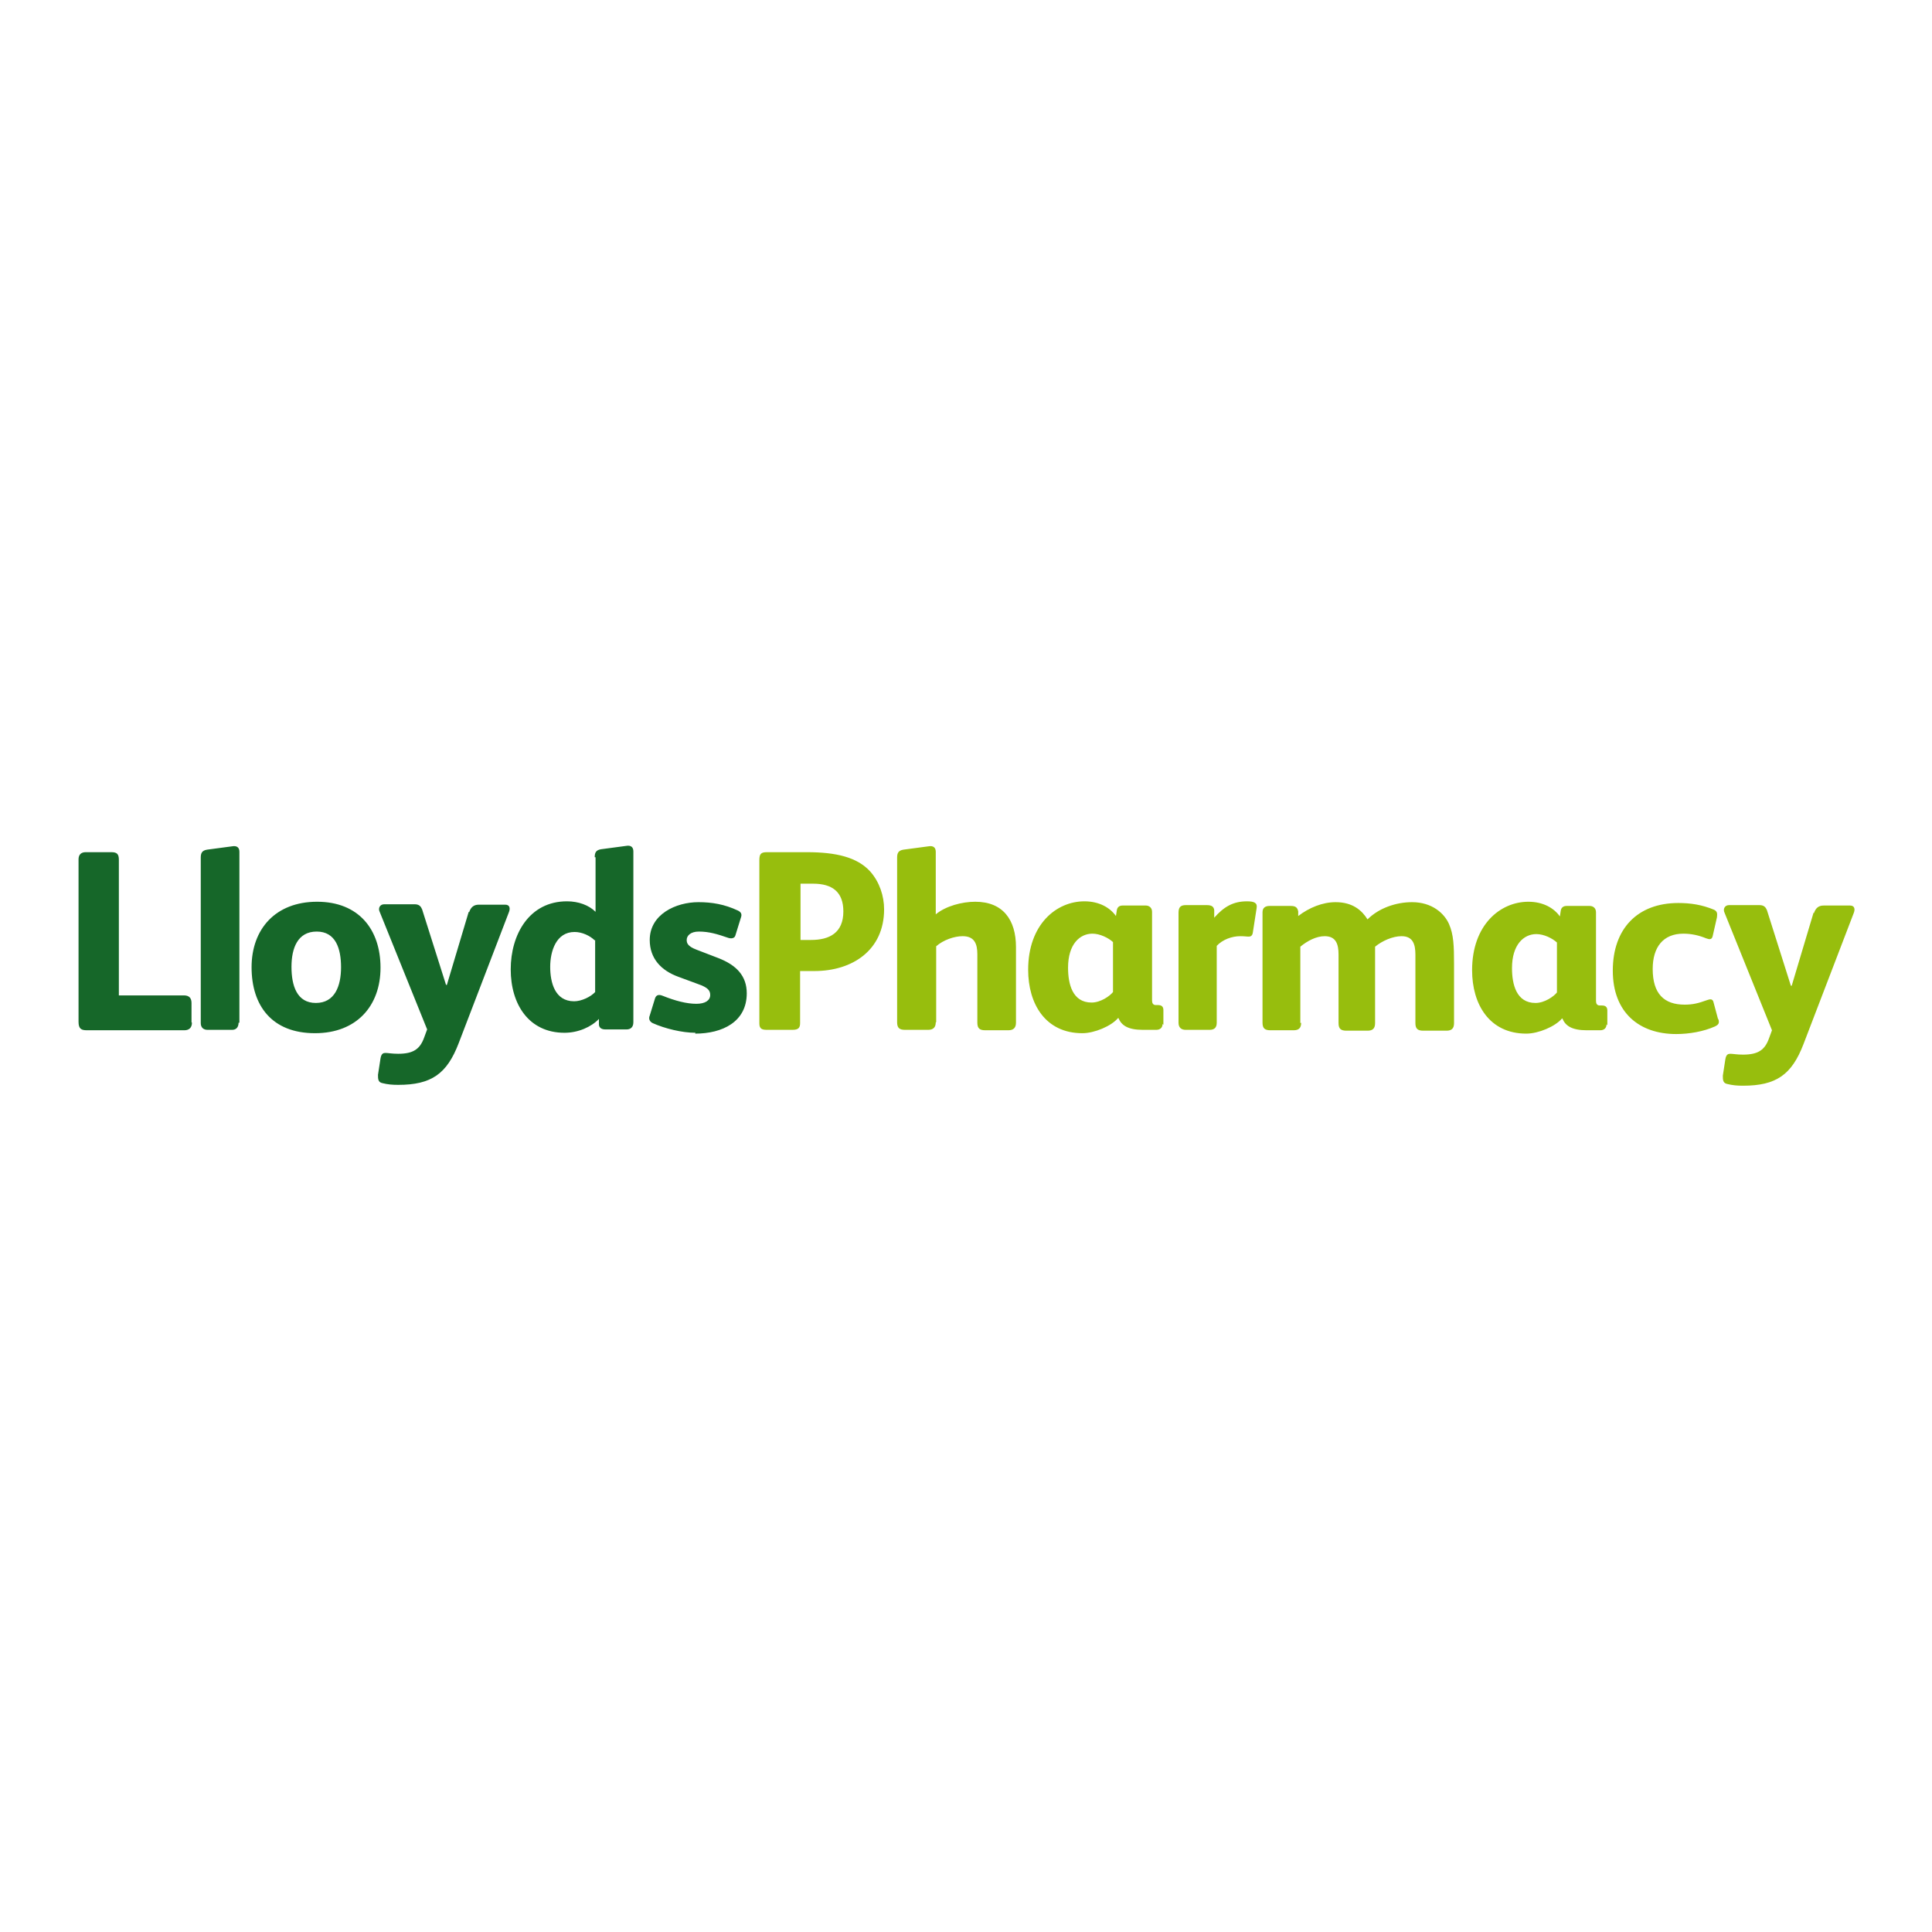
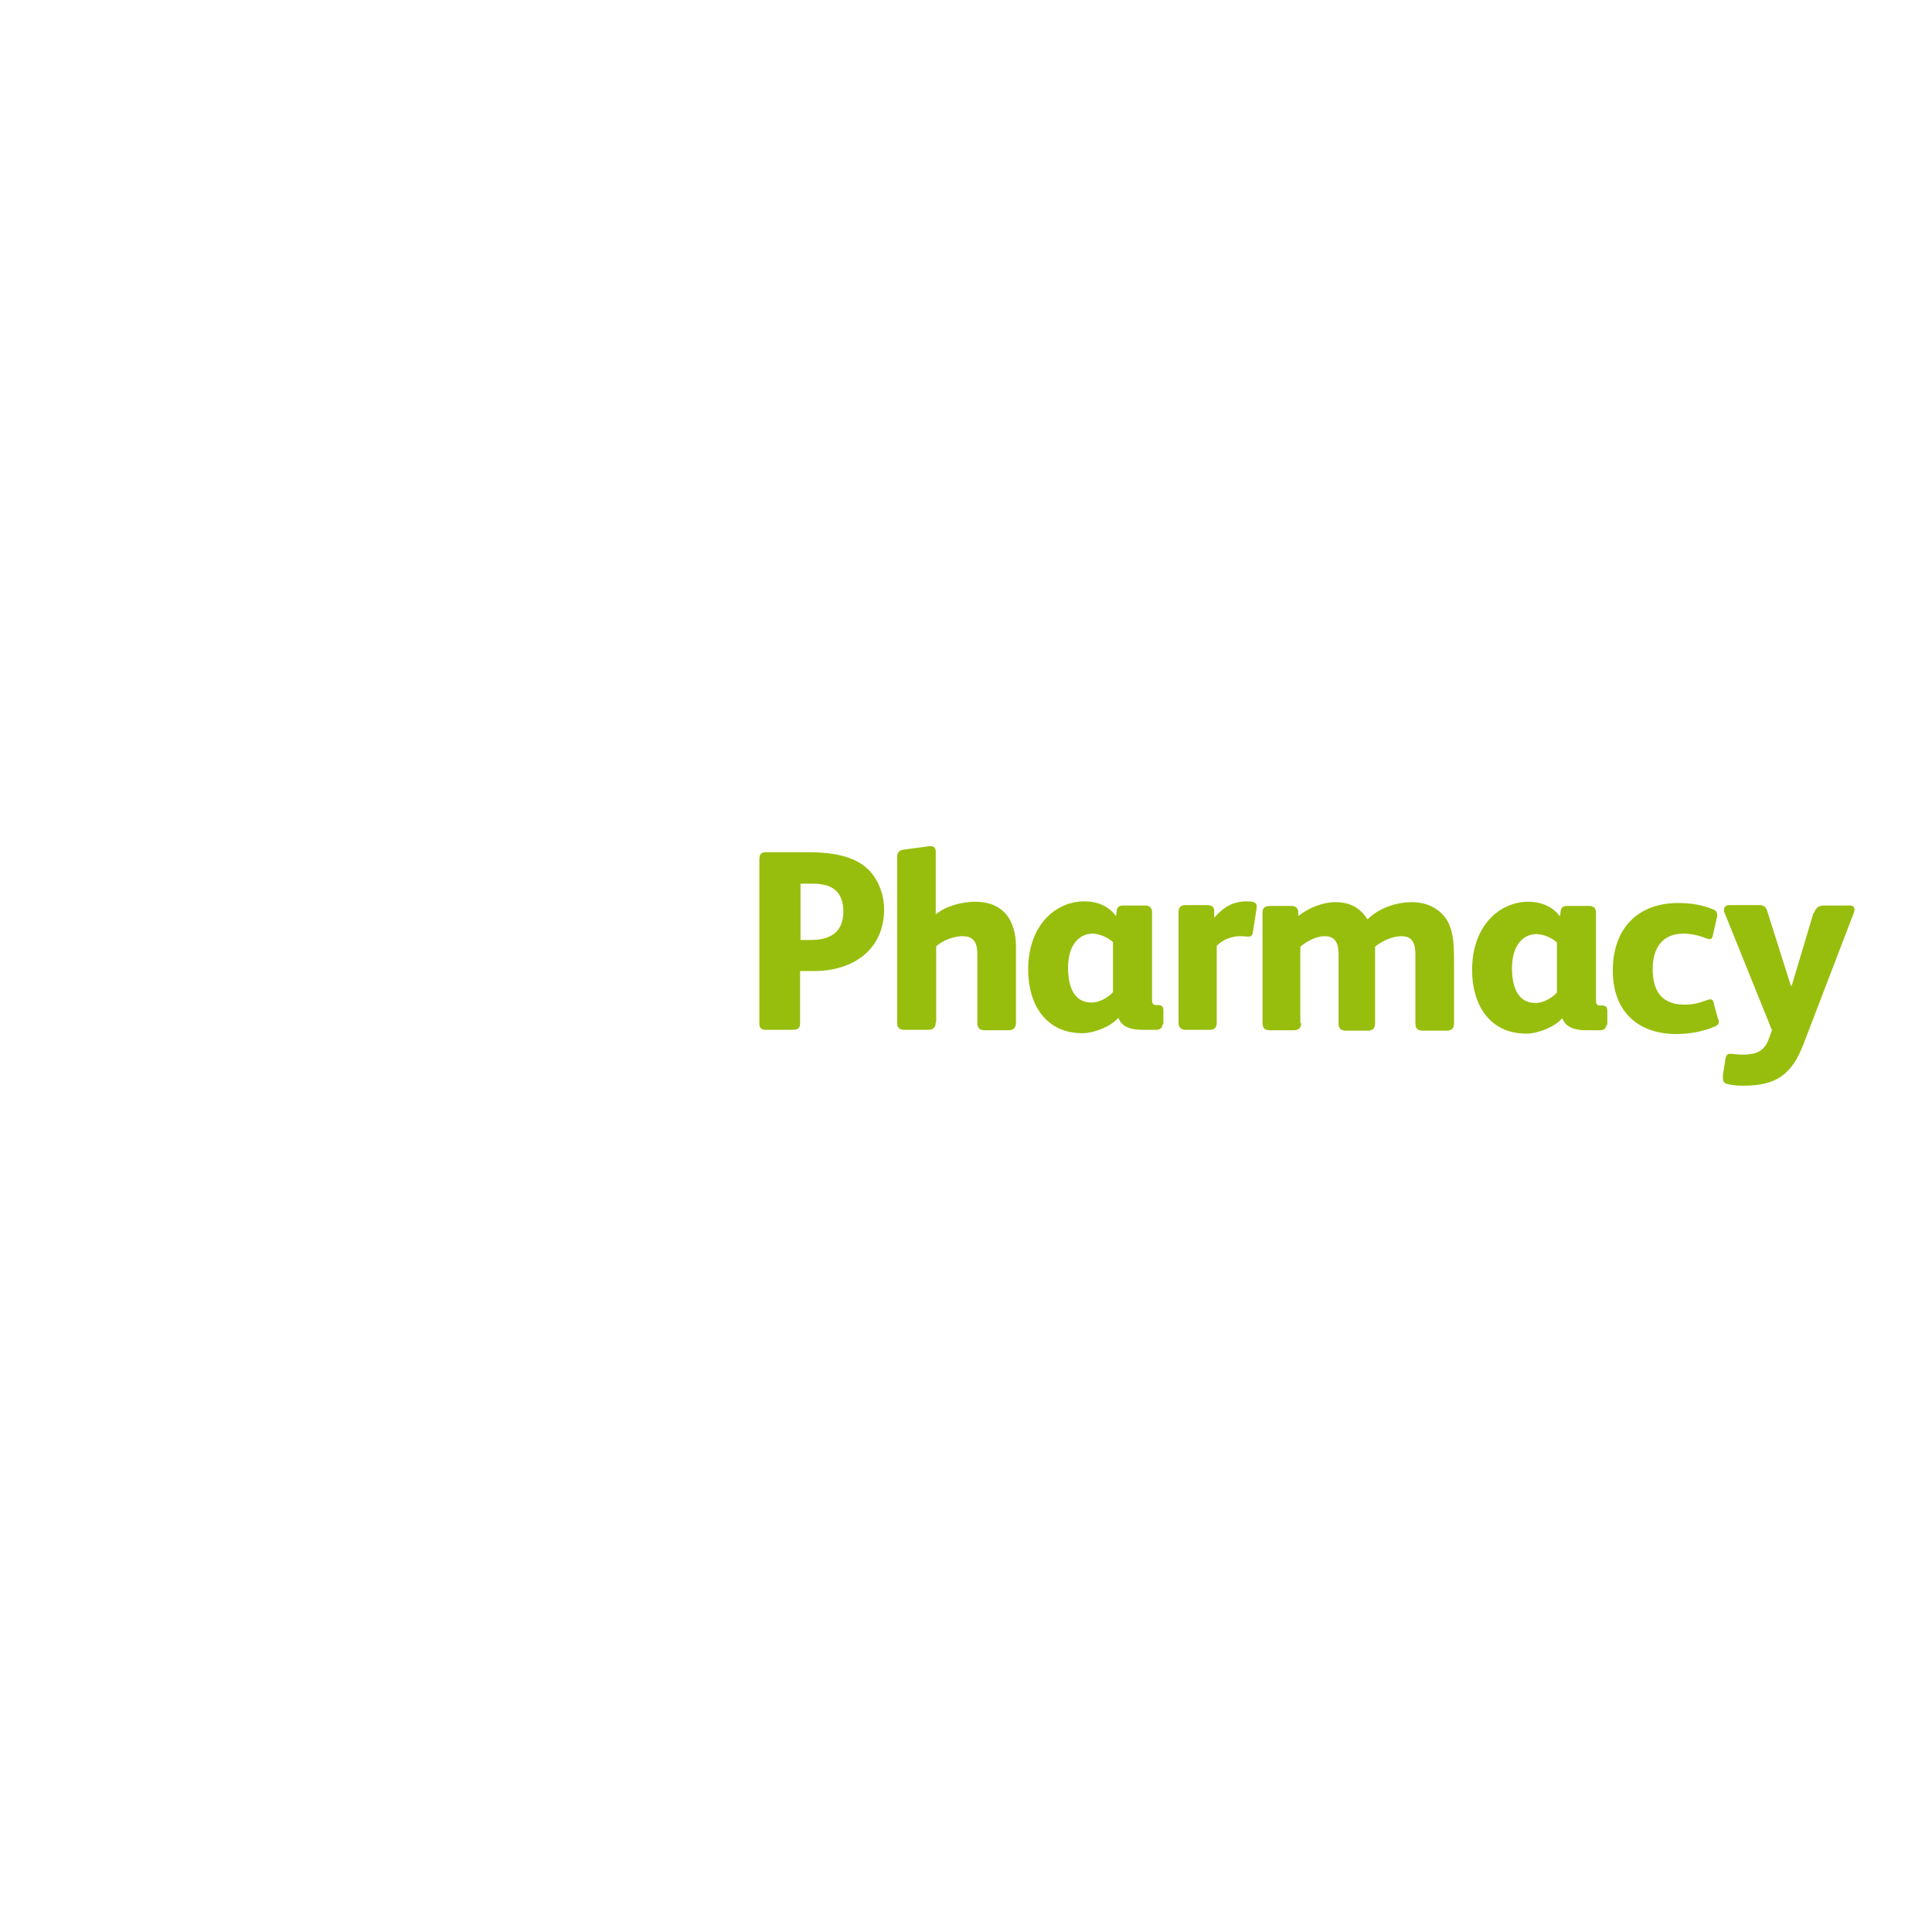
<svg xmlns="http://www.w3.org/2000/svg" id="Layer_1" data-name="Layer 1" viewBox="0 0 46 46">
  <defs>
    <style>
      .cls-1 {
        fill: #166729;
      }

      .cls-2 {
        fill: #97be0d;
      }
    </style>
  </defs>
-   <path class="cls-1" d="m4.57,24.35c0,.13-.08.18-.18.18h-2.32c-.13,0-.2-.03-.2-.2v-3.87c0-.11.06-.17.17-.17h.61c.13,0,.18.04.18.18v3.23h1.55c.12,0,.18.06.18.18v.46h0Zm1.11,0c0,.11-.06.17-.15.17h-.59c-.09,0-.16-.05-.16-.16v-3.94c0-.11.03-.17.15-.19l.6-.08c.11-.02.17.03.17.13v4.07h0Zm1.82.25c-1.03,0-1.51-.66-1.51-1.57s.57-1.56,1.56-1.56,1.51.66,1.51,1.57-.57,1.56-1.56,1.56Zm.04-2.42c-.45,0-.6.39-.6.84s.13.86.58.86.6-.4.6-.85-.13-.85-.58-.85Zm3.63-.46c.04-.12.11-.18.23-.18h.63c.11,0,.12.09.09.17l-1.2,3.13c-.28.73-.65.99-1.44.99-.14,0-.25-.01-.37-.04-.11-.02-.11-.1-.11-.2l.06-.39c.02-.12.07-.13.12-.13.06,0,.15.02.3.02.36,0,.52-.11.62-.39l.07-.19-1.13-2.8c-.04-.08,0-.18.11-.18h.72c.11,0,.15.05.18.12l.57,1.8h.02l.52-1.74Zm2.99-1.31c0-.11.03-.17.15-.19l.6-.08c.11-.02.17.03.17.13v4.07c0,.12-.07.17-.16.17h-.51c-.11,0-.15-.06-.15-.12v-.13c-.18.19-.49.33-.82.33-.85,0-1.28-.68-1.28-1.51s.44-1.62,1.34-1.62c.27,0,.52.09.68.25v-1.3h0Zm0,1.98c-.11-.11-.3-.2-.48-.2-.44,0-.58.46-.58.83s.11.82.57.82c.18,0,.4-.11.5-.22,0,0,0-1.24,0-1.24Zm2.4,2.2c-.32,0-.73-.1-1.02-.23-.08-.04-.1-.11-.07-.18l.12-.39c.02-.08.07-.13.19-.08.3.12.57.19.8.19.21,0,.33-.08.33-.21,0-.11-.06-.18-.29-.26l-.46-.17c-.42-.15-.69-.44-.69-.88,0-.61.62-.9,1.16-.9.32,0,.62.05.94.2.08.04.1.09.07.17l-.13.42c-.02.08-.11.08-.17.06-.26-.09-.46-.15-.7-.15-.2,0-.29.1-.29.2,0,.07.02.15.23.23l.52.2c.44.17.68.43.68.84,0,.68-.58.96-1.23.96Z" />
  <path class="cls-2" d="m19.4,23.12h-.35v1.24c0,.11-.04.16-.18.16h-.61c-.11,0-.18-.02-.18-.15v-3.89c0-.15.04-.19.18-.19h.95c.7,0,1.2.12,1.51.46.22.25.33.58.33.9,0,.97-.75,1.47-1.66,1.47Zm-.04-2.08h-.3v1.34h.25c.44,0,.77-.17.77-.68,0-.46-.26-.66-.72-.66Zm2.92,3.3c0,.12-.06.18-.18.18h-.55c-.13,0-.19-.04-.19-.18v-3.92c0-.11.03-.17.15-.19l.6-.08c.11-.02.17.03.17.13v1.49c.24-.2.63-.3.94-.3.66,0,.97.43.97,1.08v1.8c0,.12-.06.18-.18.18h-.55c-.13,0-.19-.04-.19-.18v-1.63c0-.25-.07-.43-.35-.43-.2,0-.46.09-.63.24v1.81h0Zm5.4.04c0,.09-.06.14-.15.14h-.32c-.36,0-.51-.11-.58-.28h-.01c-.16.19-.56.36-.85.36-.88,0-1.29-.7-1.29-1.51,0-1.08.67-1.63,1.34-1.63.35,0,.61.15.75.35l.02-.13c.01-.08.06-.12.14-.12h.55c.08,0,.15.05.15.15v2.11c0,.06.02.11.09.11h.05c.08,0,.13.03.13.12v.35h0Zm-1.18-1.95c-.11-.1-.31-.2-.49-.2-.3,0-.58.25-.58.81,0,.38.1.83.56.83.22,0,.44-.16.51-.25v-1.18h0Zm2.47.1v1.82c0,.11-.05.17-.17.17h-.57c-.11,0-.17-.06-.17-.17v-2.62c0-.15.07-.18.18-.18h.49c.11,0,.17.03.18.12v.18c.23-.26.45-.39.78-.39.18,0,.25.04.23.16l-.09.58c-.01.07-.04.1-.1.1-.06,0-.09-.01-.2-.01-.2,0-.42.08-.56.23Zm2.01,1.82c0,.13-.06.18-.18.18h-.55c-.13,0-.19-.04-.19-.18v-2.63c0-.11.07-.15.17-.15h.5c.11,0,.16.03.18.13v.11c.26-.2.58-.33.89-.33.41,0,.63.2.76.41.27-.27.68-.41,1.06-.41.48,0,.77.27.88.52.11.25.12.52.12.95v1.41c0,.13-.06.18-.18.18h-.55c-.13,0-.19-.04-.19-.18v-1.63c0-.25-.06-.44-.33-.44-.21,0-.46.11-.63.25v1.82c0,.13-.06.18-.18.18h-.5c-.13,0-.19-.04-.19-.18v-1.63c0-.25-.06-.44-.33-.44-.2,0-.41.11-.58.25v1.82h0Zm7.27.04c0,.09-.06.14-.15.14h-.32c-.36,0-.51-.11-.58-.28h-.01c-.16.19-.56.36-.85.36-.88,0-1.29-.7-1.29-1.51,0-1.08.67-1.63,1.34-1.63.35,0,.61.15.75.35l.02-.13c.01-.08.06-.12.14-.12h.55c.08,0,.15.05.15.15v2.11c0,.06.02.11.09.11h.05c.08,0,.13.03.13.12v.35h0Zm-1.18-1.95c-.11-.1-.31-.2-.49-.2-.3,0-.58.25-.58.81,0,.38.1.83.56.83.22,0,.44-.16.51-.25v-1.18h0Zm3.84,1.81c.04.12,0,.15-.08.19-.27.12-.61.18-.92.18-.88,0-1.51-.51-1.51-1.51s.59-1.61,1.56-1.61c.29,0,.56.04.85.16.08.04.08.09.07.18l-.1.44c-.02.1-.08.09-.16.06-.17-.07-.35-.11-.54-.11-.48,0-.73.32-.73.84,0,.59.27.85.76.85.19,0,.32-.03.54-.11.06-.02.13-.04.15.06l.11.41Zm2.28-2.51c.04-.12.11-.18.23-.18h.63c.11,0,.12.09.09.17l-1.2,3.13c-.28.73-.65.99-1.44.99-.14,0-.25-.01-.37-.04-.11-.02-.11-.1-.11-.2l.06-.39c.02-.12.07-.13.12-.13.06,0,.15.02.3.02.36,0,.52-.11.62-.39l.07-.19-1.13-2.8c-.04-.08,0-.18.11-.18h.72c.11,0,.15.05.18.12l.57,1.8h.02l.52-1.74Z" />
</svg>